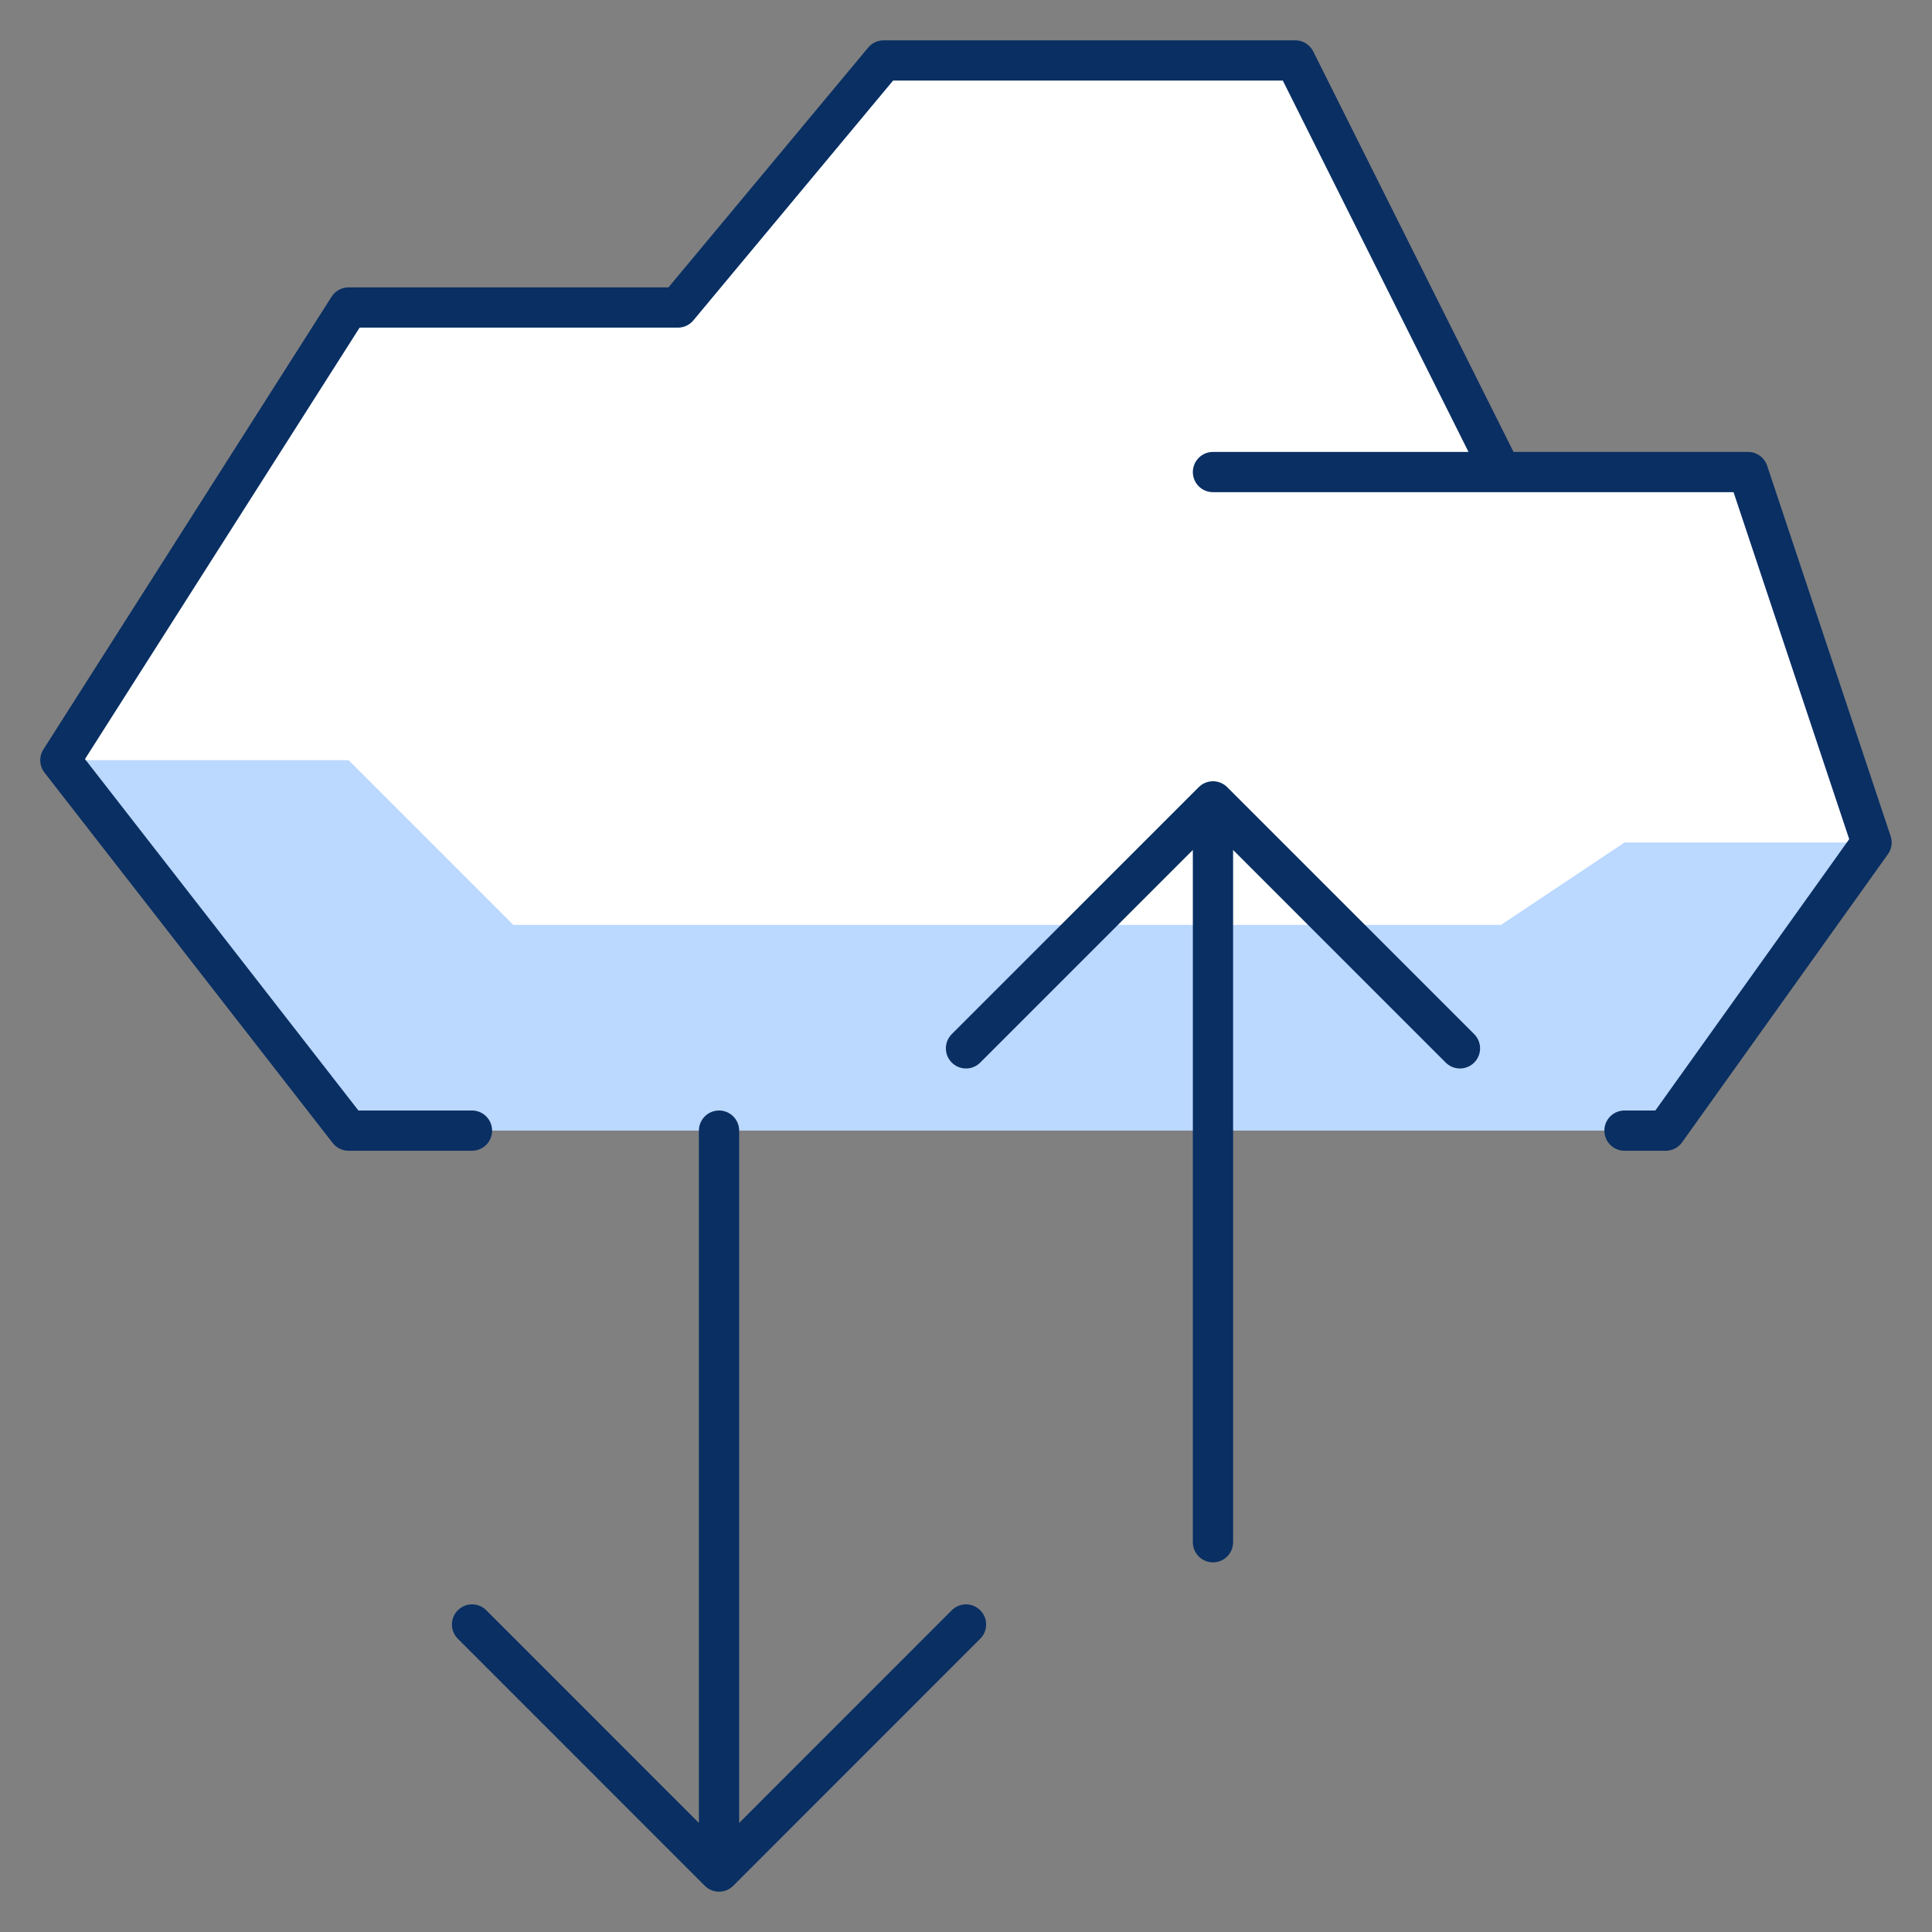
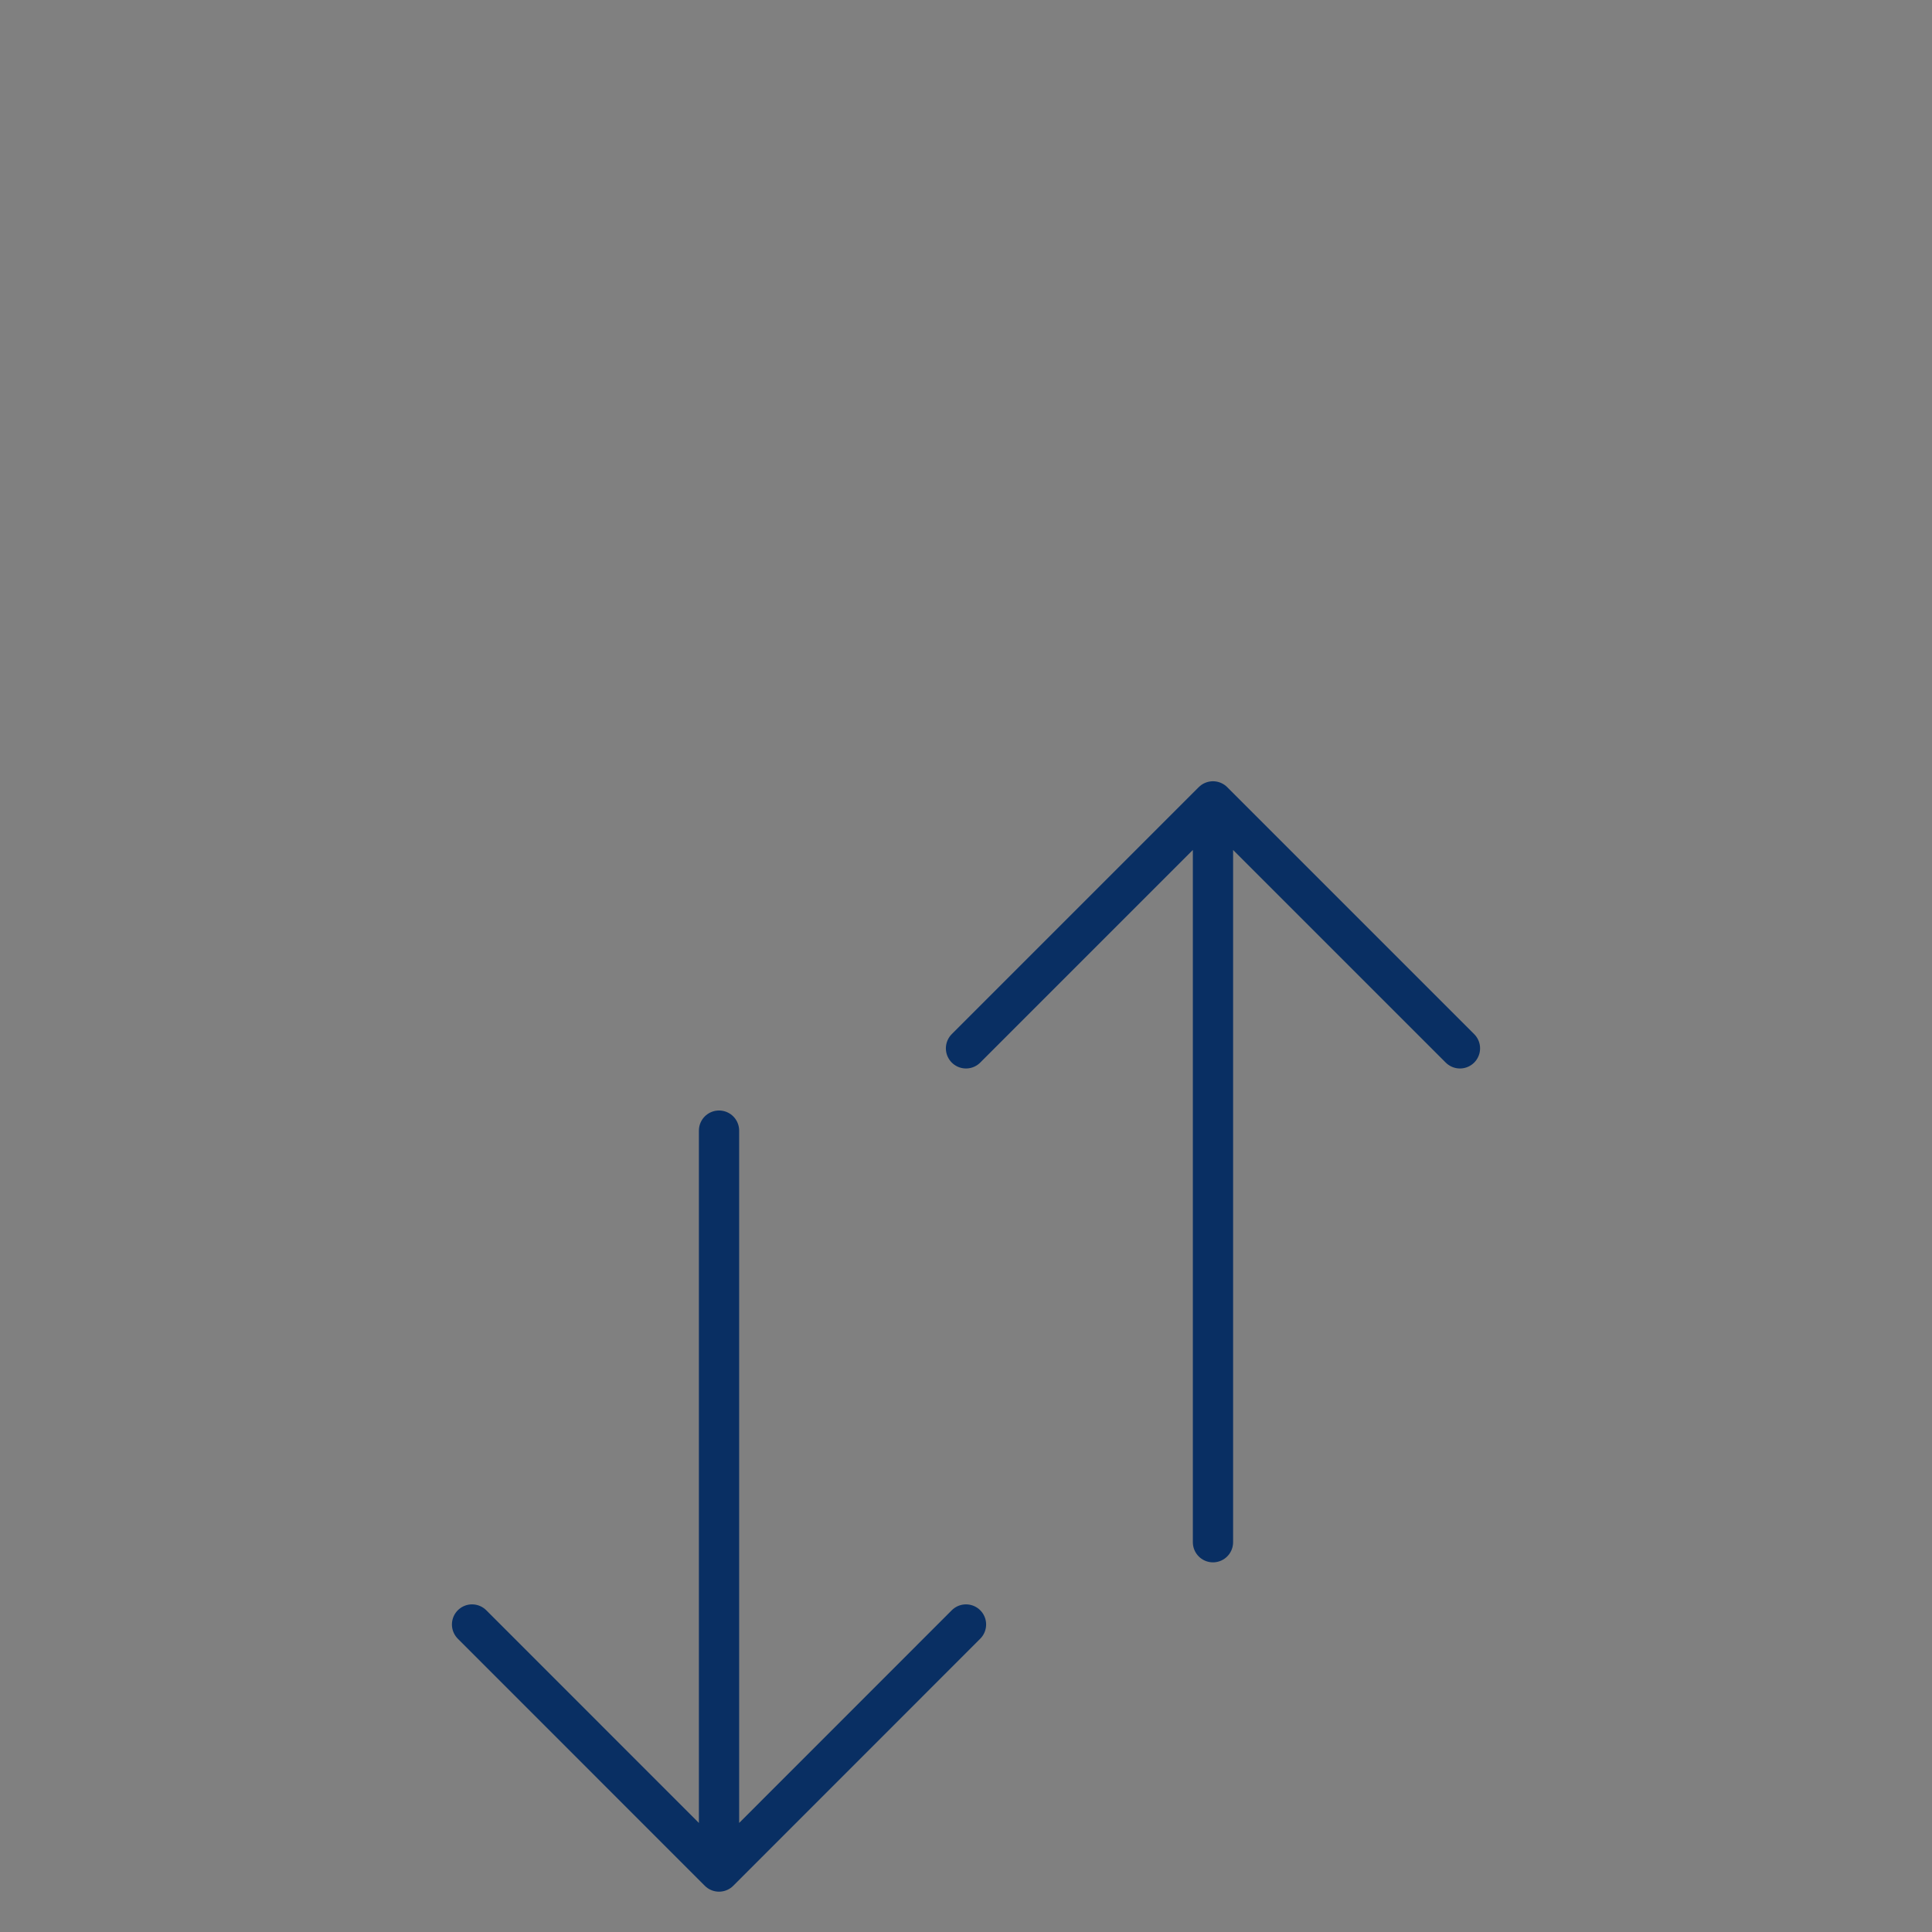
<svg xmlns="http://www.w3.org/2000/svg" width="48" height="48" viewBox="0 0 48 48" fill="none">
  <rect x="0" y="0" width="48" height="48" fill="#808080" stroke="none" />
-   <path d="M43.43 11.728H37.294L32.18 1.502H21.954L16.842 7.64H8.66L1.5 18.888L8.66 28.09H41.382L46.496 20.932L43.43 11.728Z" fill="white" />
-   <path d="M46.498 20.932H40.36L37.292 22.978H12.752L8.66 18.886H1.502L8.662 28.09H41.384L46.498 20.932Z" fill="#BBD8FF" />
  <path d="M17.864 28.09V46.498M17.864 46.498L11.728 40.36M17.864 46.498L24 40.36M30.136 38.316V19.91M30.136 19.91L36.272 26.046M30.136 19.91L24 26.046" stroke="#092F63" stroke-linecap="round" stroke-linejoin="round" />
-   <path d="M40.36 28.09H41.384L46.498 20.932L43.43 11.728H37.294M37.294 11.728L32.18 1.502H21.954L16.842 7.64H8.66L1.5 18.888L8.66 28.09H11.726M37.294 11.728H30.136" stroke="#092F63" stroke-linecap="round" stroke-linejoin="round" />
</svg>